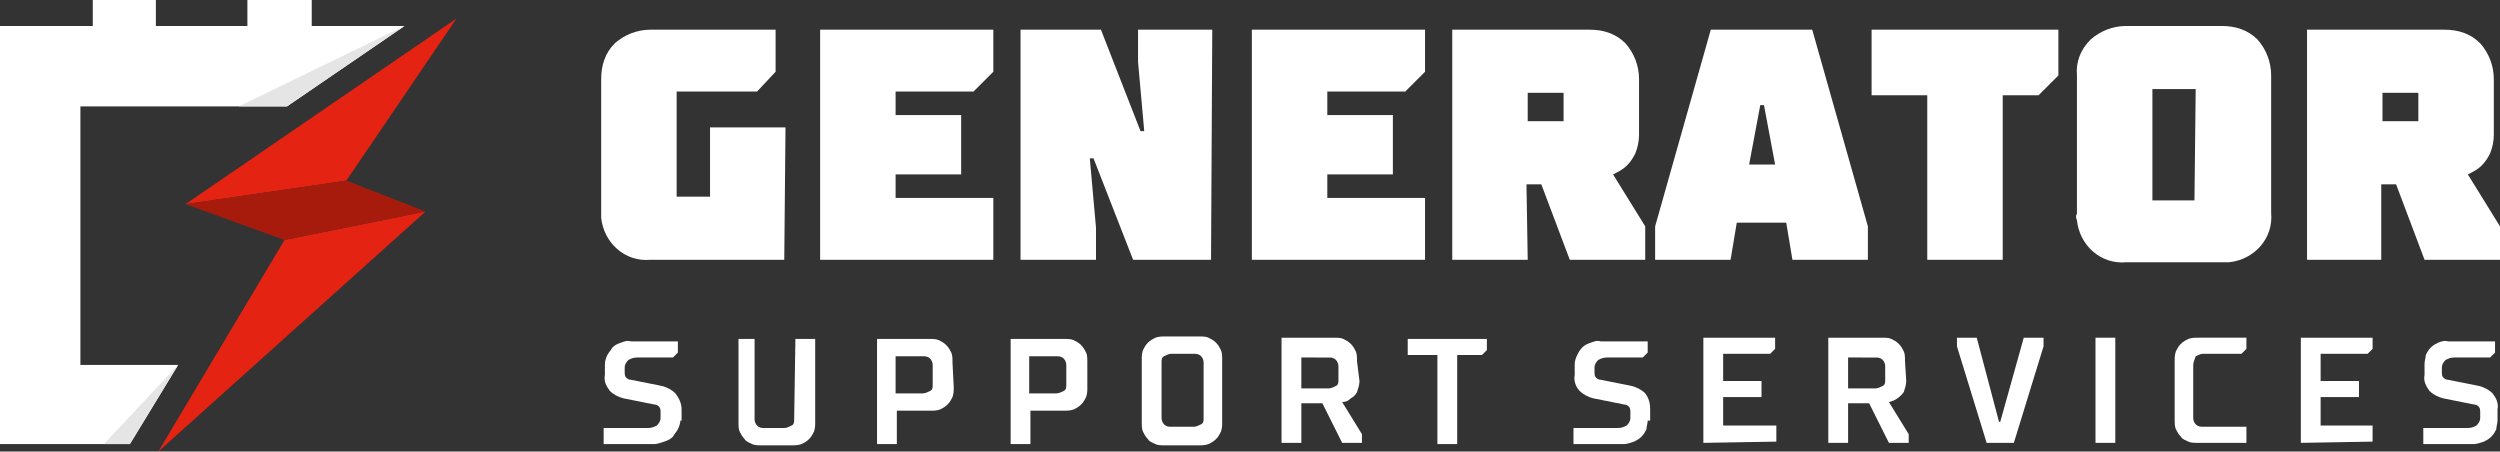
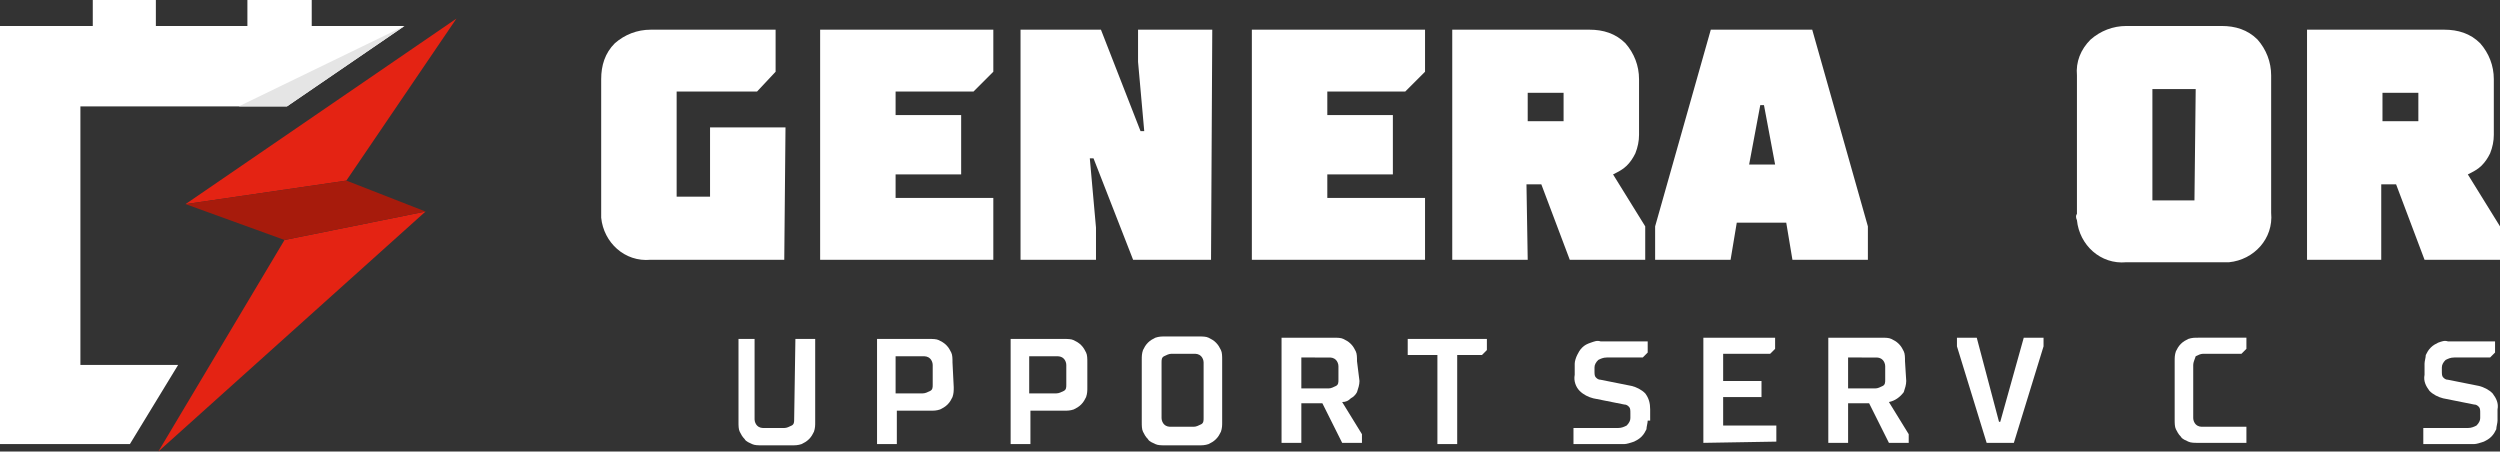
<svg xmlns="http://www.w3.org/2000/svg" version="1.1" id="Layer_1" x="0px" y="0px" viewBox="0 0 202.1 36.5" style="enable-background:new 0 0 202.1 36.5;" xml:space="preserve">
  <rect x="0" y="0" width="202.1" height="36.5" fill="#333333" stroke="none" />
  <style type="text/css">
	.st0{fill:#FFFFFF;}
	.st1{fill:#E42313;}
	.st2{fill:#E5E5E5;}
	.st3{fill:#A71B0C;}
</style>
  <title>generator-support-logo</title>
  <path class="st0" d="M63.4,21H52.6c-2.1,0.2-3.8-1.4-4-3.4c0-0.2,0-0.4,0-0.6V6.4c0-1.1,0.3-2.1,1.1-2.9c0.8-0.7,1.8-1.1,2.9-1.1  h10.1v3.4l-1.5,1.6h-6.5v8.5h2.7v-5.6h6.1L63.4,21z" />
  <path class="st0" d="M80.3,2.4v3.4l-1.6,1.6h-6.3v1.9h5.3v4.8h-5.3v1.9h7.9v5h-14V2.4H80.3z" />
  <path class="st0" d="M97.9,21h-6.3l-3.2-8.2h-0.3l0.5,5.6V21h-6.1V2.4H89l3.2,8.2h0.3l-0.5-5.6V2.4H98L97.9,21z" />
  <path class="st0" d="M115.2,2.4v3.4l-1.6,1.6h-6.3v1.9h5.3v4.8h-5.3v1.9h7.9v5h-14V2.4H115.2z" />
  <path class="st0" d="M123.5,21h-6.1V2.4h11.1c1.1,0,2.1,0.3,2.9,1.1c0.7,0.8,1.1,1.8,1.1,2.9v4.5c0,0.5-0.1,1-0.3,1.5  c-0.2,0.4-0.4,0.7-0.7,1c-0.3,0.3-0.7,0.5-1.1,0.7l2.6,4.2V21h-6.1l-2.3-6.1h-1.2L123.5,21z M126.4,7.5h-2.9v2.3h2.9V7.5z" />
  <path class="st0" d="M140.4,18l-0.5,3h-6.1v-2.7l4.5-15.9h8.2l4.5,15.9V21h-6.1l-0.5-3H140.4z M142.3,8.5l-0.9,4.8h2.1l-0.9-4.8  H142.3z" />
-   <path class="st0" d="M151.3,7.7V2.4h15.1v3.7l-1.6,1.6h-2.9V21h-6.1V7.7H151.3z" />
  <path class="st0" d="M167.9,17.3V6.1c-0.1-1.1,0.3-2.1,1.1-2.9c0.8-0.7,1.8-1.1,2.9-1.1h7.7c1.1,0,2.1,0.3,2.9,1.1  c0.7,0.8,1.1,1.8,1.1,2.9v11.1c0.2,2.1-1.4,3.8-3.4,4c-0.2,0-0.4,0-0.6,0h-7.7c-2.1,0.2-3.8-1.4-4-3.4  C167.8,17.6,167.8,17.4,167.9,17.3L167.9,17.3z M177.5,7.2H174v9h3.4L177.5,7.2z" />
  <path class="st0" d="M192.6,21h-6.1V2.4h11.1c1.1,0,2.1,0.3,2.9,1.1c0.7,0.8,1.1,1.8,1.1,2.9v4.5c0,0.5-0.1,1-0.3,1.5  c-0.2,0.4-0.4,0.7-0.7,1c-0.3,0.3-0.7,0.5-1.1,0.7l2.6,4.2V21H196l-2.3-6.1h-1.2V21z M195.5,7.5h-2.9v2.3h2.9V7.5z" />
-   <path class="st0" d="M55,34c0,0.2-0.1,0.5-0.2,0.7c-0.1,0.2-0.3,0.4-0.4,0.6c-0.2,0.2-0.4,0.3-0.7,0.4c-0.3,0.1-0.6,0.2-0.8,0.2  h-4.1v-1.3h3.6c0.3,0,0.5-0.1,0.7-0.2c0.2-0.2,0.3-0.4,0.3-0.6v-0.4c0-0.2,0-0.4-0.1-0.5c-0.1-0.1-0.2-0.2-0.4-0.2l-2.5-0.5  c-0.4-0.1-0.8-0.3-1.1-0.6c-0.3-0.4-0.5-0.8-0.4-1.3v-0.9c0-0.2,0.1-0.5,0.2-0.7c0.1-0.2,0.3-0.4,0.4-0.6c0.2-0.2,0.4-0.3,0.7-0.4  c0.3-0.1,0.5-0.2,0.8-0.1h3.8v0.9l-0.4,0.4h-2.9c-0.3,0-0.5,0.1-0.7,0.2c-0.2,0.2-0.3,0.4-0.3,0.6v0.3c0,0.2,0,0.4,0.1,0.5  c0.1,0.1,0.2,0.2,0.4,0.2l2.5,0.5c0.4,0.1,0.8,0.3,1.1,0.6c0.3,0.4,0.5,0.8,0.5,1.3V34z" />
  <path class="st0" d="M64.3,27.4h1.6v6.7c0,0.3,0,0.5-0.1,0.8c-0.1,0.2-0.2,0.4-0.4,0.6c-0.2,0.2-0.4,0.3-0.6,0.4  c-0.3,0.1-0.5,0.1-0.8,0.1h-2.4c-0.3,0-0.6,0-0.8-0.1c-0.2-0.1-0.5-0.2-0.6-0.4c-0.2-0.2-0.3-0.4-0.4-0.6c-0.1-0.2-0.1-0.5-0.1-0.8  v-6.7H61v6.5c0,0.2,0.1,0.4,0.2,0.5c0.2,0.2,0.4,0.2,0.6,0.2h1.6c0.2,0,0.4-0.1,0.6-0.2c0.2-0.1,0.2-0.3,0.2-0.5L64.3,27.4z" />
  <path class="st0" d="M77.1,31.3c0,0.3,0,0.5-0.1,0.8c-0.1,0.2-0.2,0.4-0.4,0.6c-0.2,0.2-0.4,0.3-0.6,0.4c-0.3,0.1-0.5,0.1-0.8,0.1  h-2.7v2.7h-1.6v-8.5h4.2c0.3,0,0.6,0,0.8,0.1c0.2,0.1,0.4,0.2,0.6,0.4c0.2,0.2,0.3,0.4,0.4,0.6c0.1,0.2,0.1,0.5,0.1,0.8L77.1,31.3z   M72.4,28.7v3.1h2.2c0.2,0,0.4-0.1,0.6-0.2c0.2-0.1,0.2-0.3,0.2-0.5v-1.6c0-0.2-0.1-0.4-0.2-0.5c-0.2-0.2-0.4-0.2-0.6-0.2H72.4z" />
  <path class="st0" d="M87.9,31.3c0,0.3,0,0.5-0.1,0.8c-0.1,0.2-0.2,0.4-0.4,0.6c-0.2,0.2-0.4,0.3-0.6,0.4c-0.3,0.1-0.5,0.1-0.8,0.1  h-2.7v2.7h-1.6v-8.5h4.3c0.3,0,0.6,0,0.8,0.1c0.2,0.1,0.4,0.2,0.6,0.4c0.2,0.2,0.3,0.4,0.4,0.6c0.1,0.2,0.1,0.5,0.1,0.8V31.3z   M83.2,28.7v3.1h2.2c0.2,0,0.4-0.1,0.6-0.2c0.2-0.1,0.2-0.3,0.2-0.5v-1.6c0-0.2-0.1-0.4-0.2-0.5c-0.2-0.2-0.4-0.2-0.6-0.2H83.2z" />
  <path class="st0" d="M96.9,27.2c0.3,0,0.6,0,0.8,0.1c0.2,0.1,0.4,0.2,0.6,0.4c0.2,0.2,0.3,0.4,0.4,0.6c0.1,0.2,0.1,0.5,0.1,0.8v5  c0,0.3,0,0.5-0.1,0.8c-0.1,0.2-0.2,0.4-0.4,0.6c-0.2,0.2-0.4,0.3-0.6,0.4c-0.3,0.1-0.5,0.1-0.8,0.1h-2.7c-0.3,0-0.6,0-0.8-0.1  c-0.2-0.1-0.5-0.2-0.6-0.4c-0.2-0.2-0.3-0.4-0.4-0.6c-0.1-0.2-0.1-0.5-0.1-0.8v-5c0-0.3,0-0.5,0.1-0.8c0.1-0.2,0.2-0.4,0.4-0.6  c0.2-0.2,0.4-0.3,0.6-0.4c0.3-0.1,0.5-0.1,0.8-0.1L96.9,27.2z M94.7,28.6c-0.2,0-0.4,0.1-0.6,0.2c-0.2,0.1-0.2,0.3-0.2,0.5v4.5  c0,0.2,0.1,0.4,0.2,0.5c0.2,0.2,0.4,0.2,0.6,0.2h1.8c0.2,0,0.4-0.1,0.6-0.2c0.2-0.1,0.2-0.3,0.2-0.5v-4.5c0-0.2-0.1-0.4-0.2-0.5  c-0.2-0.2-0.4-0.2-0.6-0.2L94.7,28.6z" />
  <path class="st0" d="M109.9,30.8c0,0.3-0.1,0.6-0.2,0.9c-0.1,0.2-0.3,0.4-0.5,0.5c-0.2,0.2-0.4,0.3-0.7,0.3l1.6,2.6v0.7h-1.6  l-1.6-3.2h-1.7v3.2h-1.6v-8.5h4.2c0.3,0,0.6,0,0.8,0.1c0.2,0.1,0.4,0.2,0.6,0.4c0.2,0.2,0.3,0.4,0.4,0.6c0.1,0.2,0.1,0.5,0.1,0.8  L109.9,30.8z M105.2,28.7v2.7h2.2c0.2,0,0.4-0.1,0.6-0.2c0.2-0.1,0.2-0.3,0.2-0.5v-1.1c0-0.2-0.1-0.4-0.2-0.5  c-0.2-0.2-0.4-0.2-0.6-0.2H105.2z" />
  <path class="st0" d="M117.8,28.7v7.2h-1.6v-7.2h-2.4v-1.3h6.4v0.9l-0.4,0.4H117.8z" />
  <path class="st0" d="M133.2,34c0,0.2-0.1,0.5-0.1,0.7c-0.1,0.2-0.2,0.4-0.4,0.6c-0.2,0.2-0.4,0.3-0.6,0.4c-0.3,0.1-0.6,0.2-0.8,0.2  h-4.1v-1.3h3.6c0.3,0,0.5-0.1,0.7-0.2c0.2-0.2,0.3-0.4,0.3-0.6v-0.4c0-0.2,0-0.4-0.1-0.5c-0.1-0.1-0.2-0.2-0.4-0.2l-2.5-0.5  c-0.4-0.1-0.8-0.3-1.1-0.6c-0.3-0.3-0.5-0.8-0.4-1.3v-0.9c0-0.2,0.1-0.5,0.2-0.7c0.1-0.2,0.2-0.4,0.4-0.6c0.2-0.2,0.4-0.3,0.7-0.4  c0.3-0.1,0.5-0.2,0.8-0.1h3.8v0.9l-0.4,0.4h-2.9c-0.3,0-0.5,0.1-0.7,0.2c-0.2,0.2-0.3,0.4-0.3,0.6v0.3c0,0.2,0,0.4,0.1,0.5  c0.1,0.1,0.2,0.2,0.4,0.2l2.5,0.5c0.4,0.1,0.8,0.3,1.1,0.6c0.3,0.4,0.4,0.8,0.4,1.3V34z" />
  <path class="st0" d="M137.7,35.8v-8.5h5.8v0.9l-0.4,0.4h-3.8v2.2h3.1v1.3h-3.1v2.3h4.3v1.3L137.7,35.8z" />
  <path class="st0" d="M154.1,30.8c0,0.3-0.1,0.6-0.2,0.9c-0.3,0.4-0.7,0.7-1.2,0.8l1.6,2.6v0.7h-1.6l-1.6-3.2h-1.7v3.2h-1.6v-8.5h4.3  c0.3,0,0.6,0,0.8,0.1c0.2,0.1,0.4,0.2,0.6,0.4c0.2,0.2,0.3,0.4,0.4,0.6c0.1,0.2,0.1,0.5,0.1,0.8L154.1,30.8z M149.4,28.7v2.7h2.2  c0.2,0,0.4-0.1,0.6-0.2c0.2-0.1,0.2-0.3,0.2-0.5v-1.1c0-0.2-0.1-0.4-0.2-0.5c-0.2-0.2-0.4-0.2-0.6-0.2H149.4z" />
  <path class="st0" d="M161.6,34.1h0.1l1.9-6.8h1.6V28l-2.4,7.8h-2.2l-2.4-7.8v-0.7h1.6L161.6,34.1z" />
-   <path class="st0" d="M171,35.8h-1.6v-8.5h1.6V35.8z" />
  <path class="st0" d="M177.3,29.5v4.3c0,0.2,0.1,0.4,0.2,0.5c0.2,0.2,0.4,0.2,0.6,0.2h3.5v1.3h-3.9c-0.3,0-0.6,0-0.8-0.1  c-0.2-0.1-0.5-0.2-0.6-0.4c-0.2-0.2-0.3-0.4-0.4-0.6c-0.1-0.2-0.1-0.5-0.1-0.8v-4.7c0-0.3,0-0.5,0.1-0.8c0.1-0.2,0.2-0.4,0.4-0.6  c0.2-0.2,0.4-0.3,0.6-0.4c0.3-0.1,0.5-0.1,0.8-0.1h3.9v0.9l-0.4,0.4h-3.1c-0.2,0-0.4,0.1-0.6,0.2C177.4,29.1,177.3,29.3,177.3,29.5z  " />
-   <path class="st0" d="M186,35.8v-8.5h5.8v0.9l-0.4,0.4h-3.8v2.2h3.1v1.3h-3.1v2.3h4.2v1.3L186,35.8z" />
  <path class="st0" d="M201.9,34c0,0.2-0.1,0.5-0.1,0.7c-0.1,0.2-0.2,0.4-0.4,0.6c-0.2,0.2-0.4,0.3-0.6,0.4c-0.3,0.1-0.6,0.2-0.8,0.2  h-4.1v-1.3h3.6c0.3,0,0.5-0.1,0.7-0.2c0.2-0.2,0.3-0.4,0.3-0.6v-0.4c0-0.2,0-0.4-0.1-0.5c-0.1-0.1-0.2-0.2-0.4-0.2l-2.5-0.5  c-0.4-0.1-0.8-0.3-1.1-0.6c-0.3-0.4-0.5-0.8-0.4-1.3v-0.9c0-0.2,0.1-0.5,0.1-0.7c0.1-0.2,0.2-0.4,0.4-0.6c0.2-0.2,0.4-0.3,0.6-0.4  c0.3-0.1,0.5-0.2,0.8-0.1h3.8v0.9l-0.4,0.4h-2.9c-0.3,0-0.5,0.1-0.7,0.2c-0.2,0.2-0.3,0.4-0.3,0.6v0.3c0,0.2,0,0.4,0.1,0.5  c0.1,0.1,0.2,0.2,0.4,0.2l2.5,0.5c0.4,0.1,0.8,0.3,1.1,0.6c0.3,0.4,0.5,0.8,0.4,1.3V34z" />
  <polygon class="st0" points="23.2,8.6 32.7,2.1 25.2,2.1 25.2,0 20,0 20,2.1 12.6,2.1 12.6,0 7.5,0 7.5,2.1 0,2.1 0,35.9 10.5,35.9   14.4,29.5 6.5,29.5 6.5,8.6 " />
  <polygon class="st1" points="12.8,36.5 23,19.4 34.4,17.1 " />
  <polygon class="st1" points="36.9,1.5 15,16.5 28,14.6 " />
  <polygon class="st2" points="32.7,2.1 19.3,8.6 23.2,8.6 " />
-   <polygon class="st2" points="14.4,29.5 8.4,35.9 10.5,35.9 " />
  <polygon class="st3" points="15,16.5 28,14.6 28,14.6 34.4,17.1 23,19.4 15,16.5 15,16.5 " />
</svg>